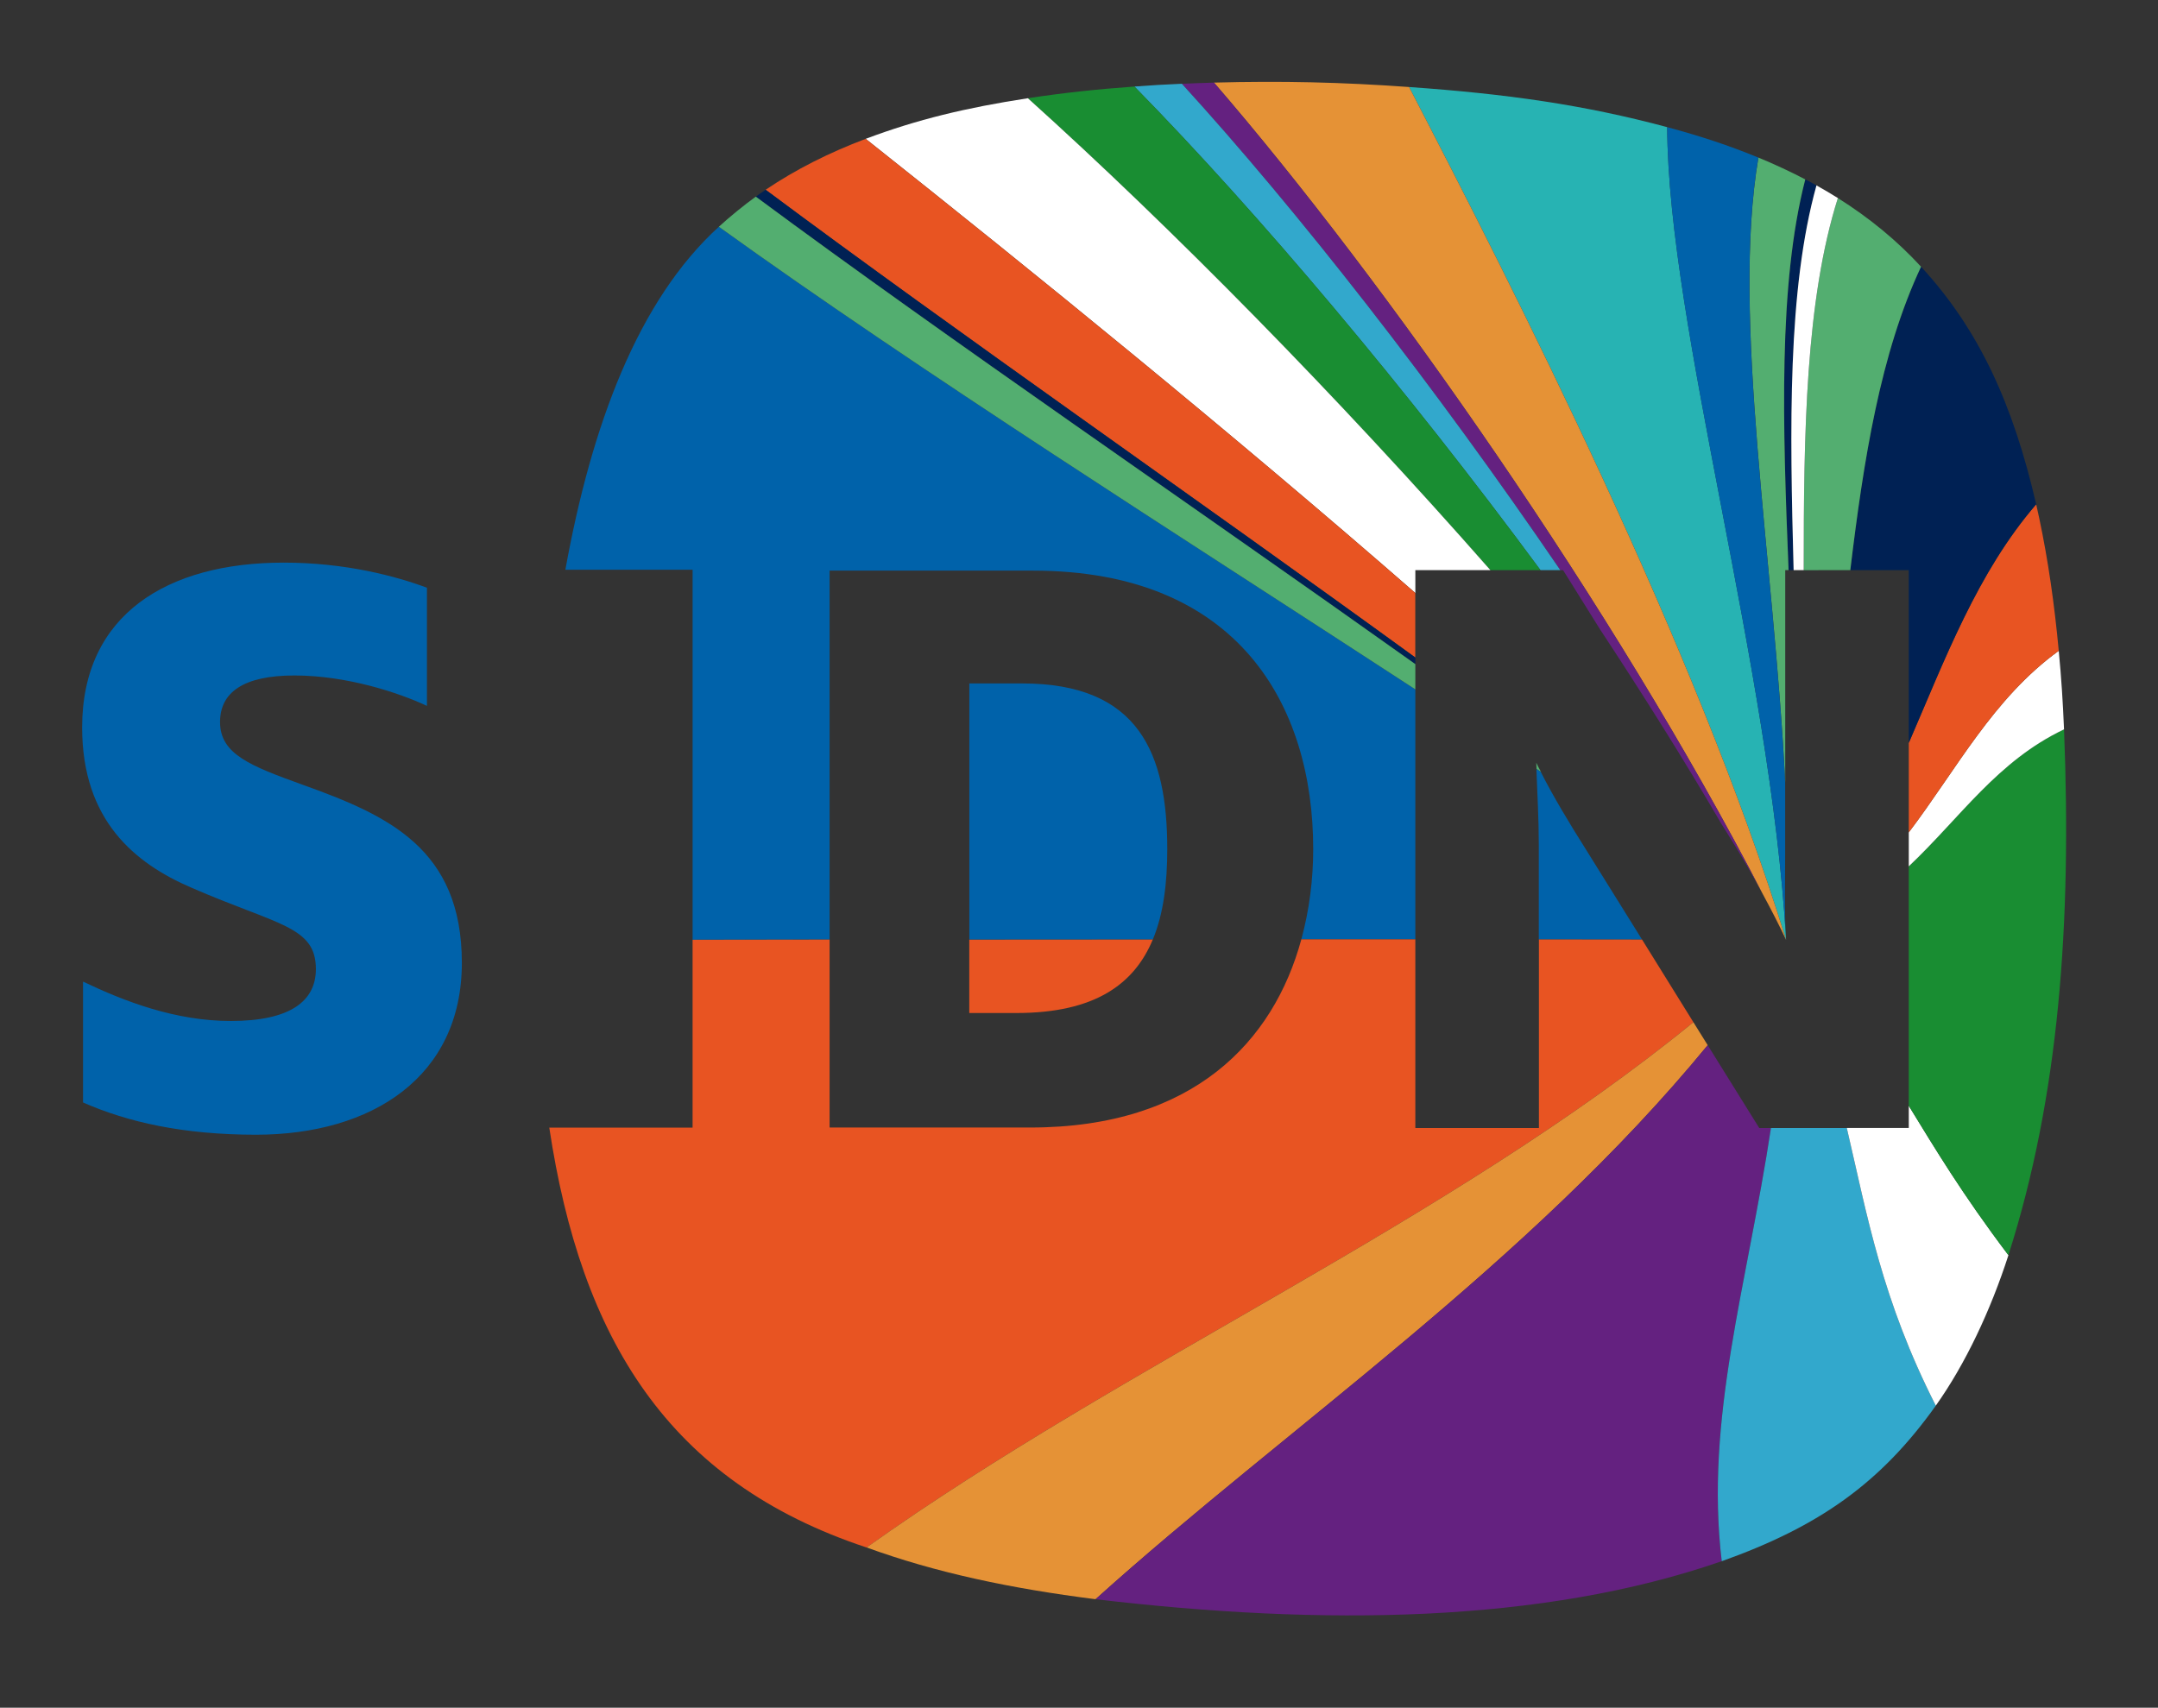
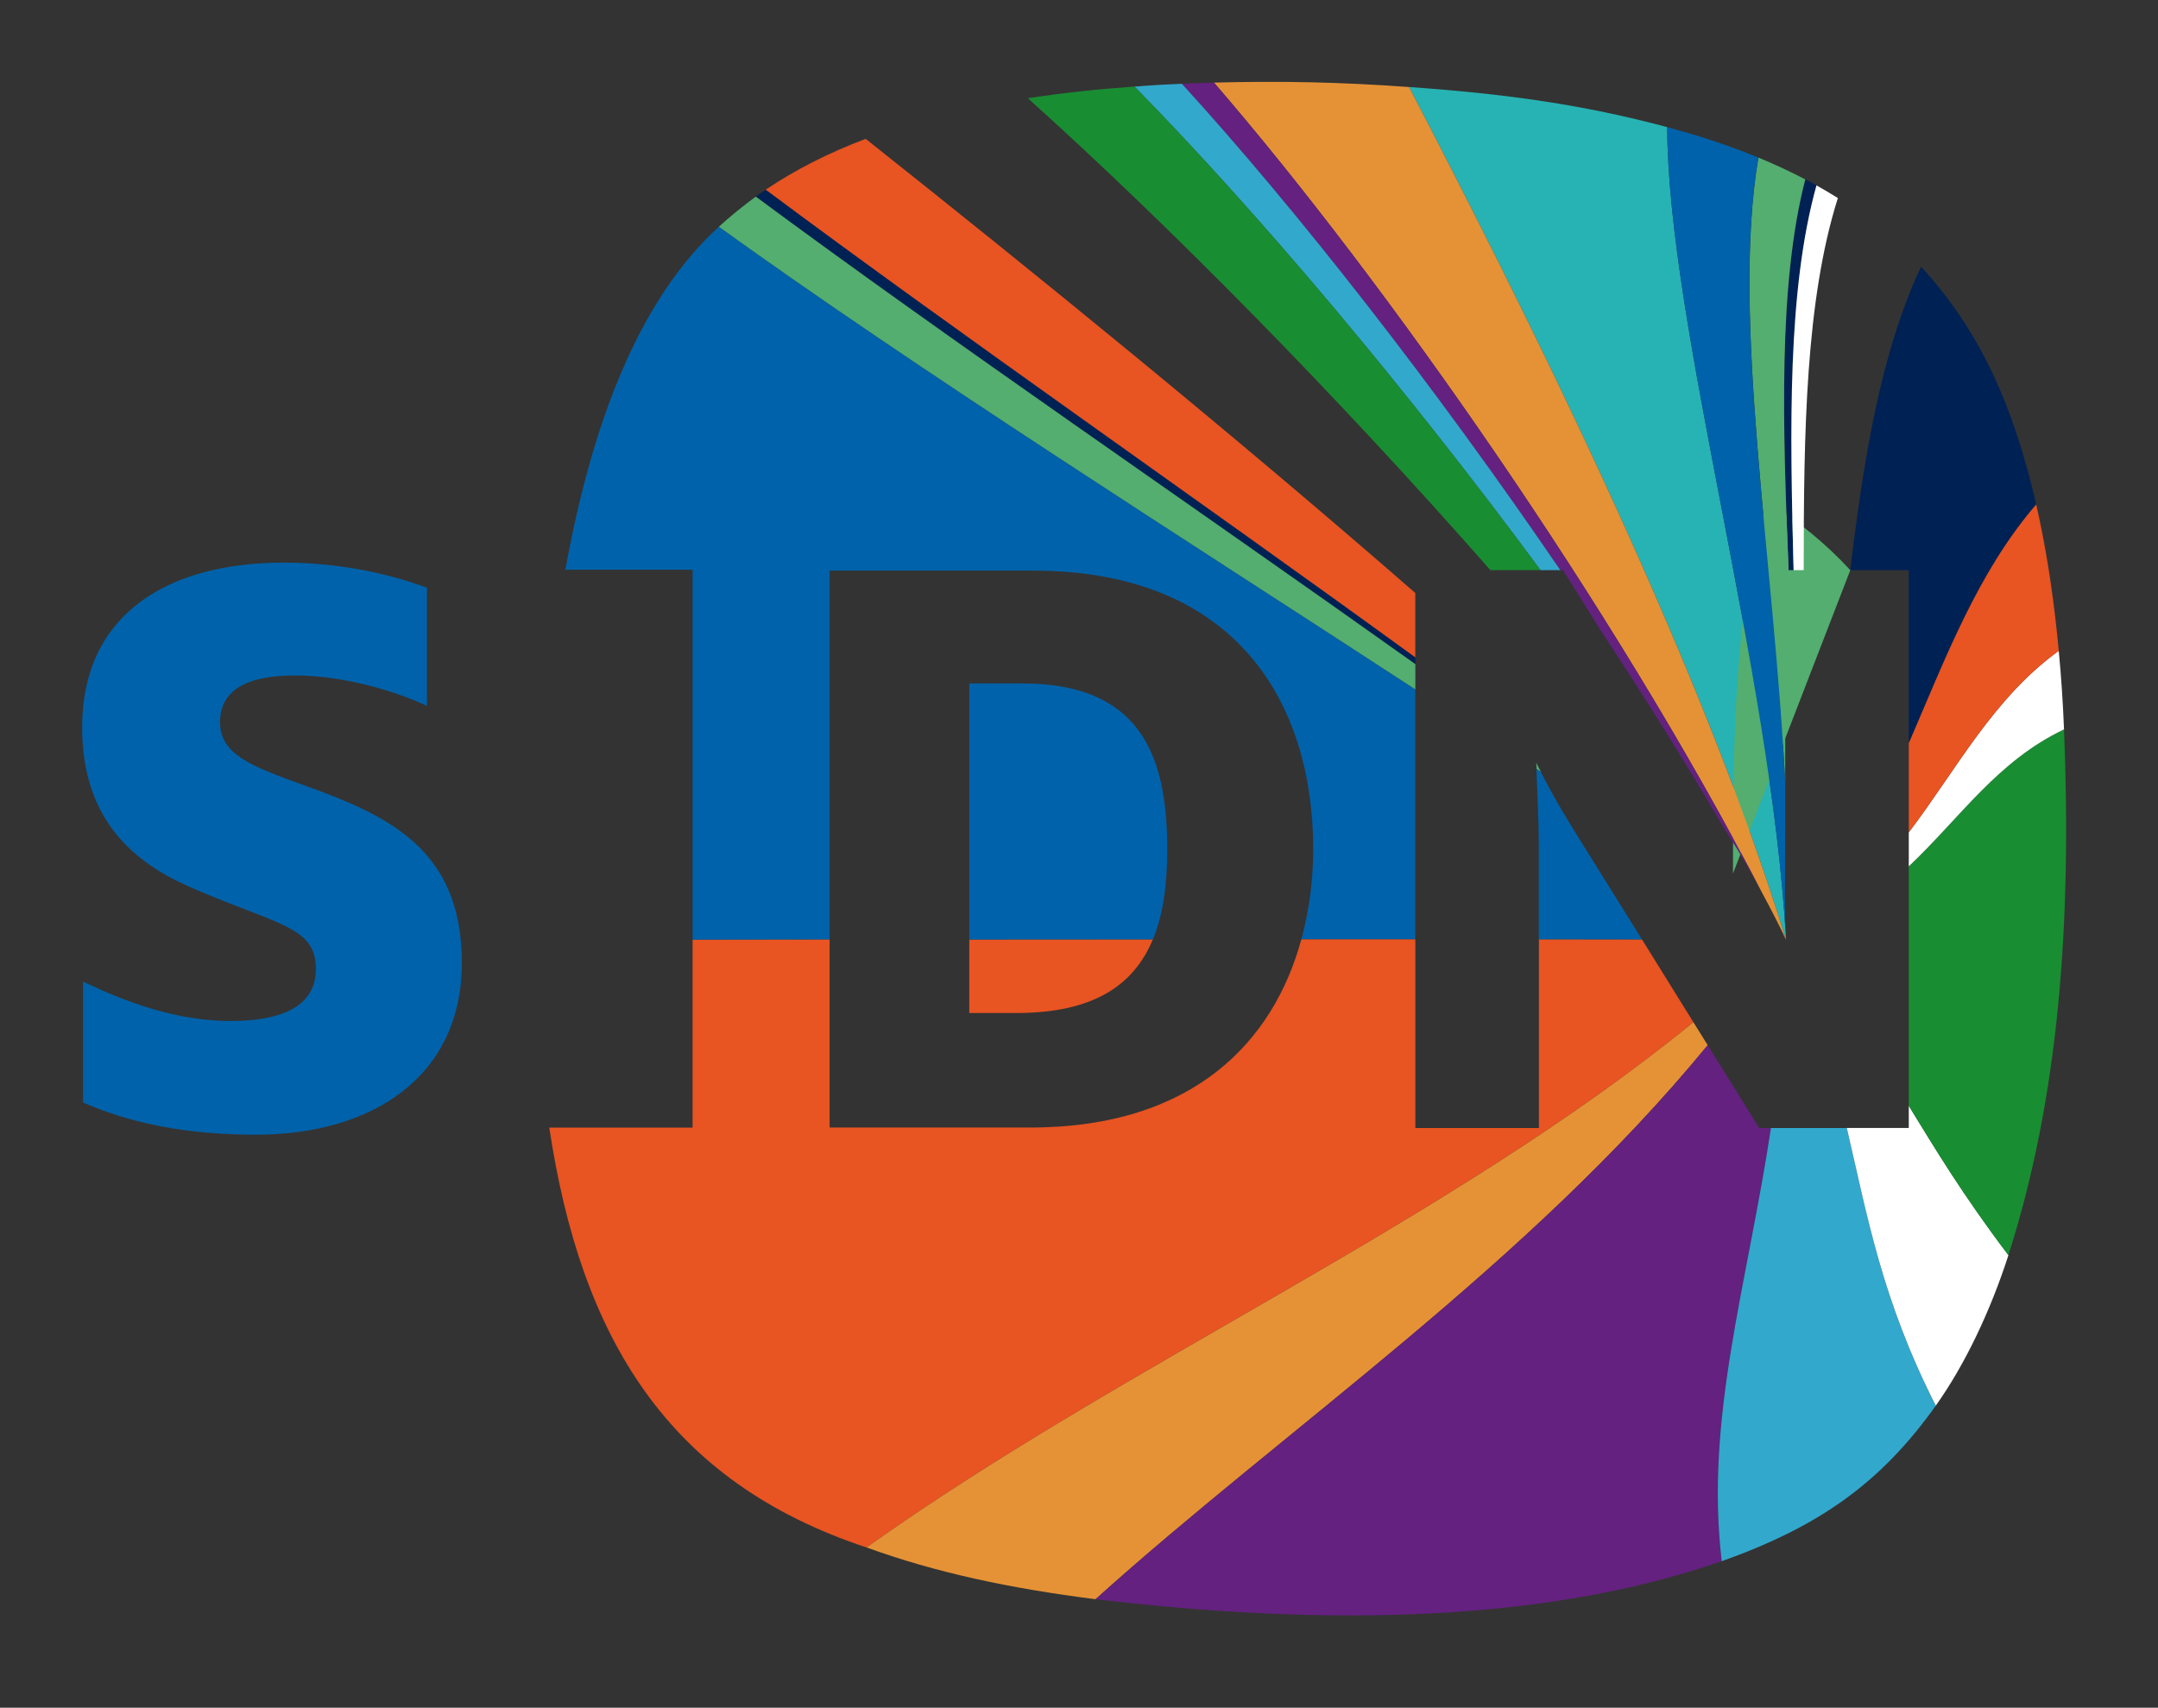
<svg xmlns="http://www.w3.org/2000/svg" version="1.1" id="Layer_1" x="0px" y="0px" width="105.5px" height="83.5px" viewBox="0 0 105.5 83.5" xml:space="preserve">
  <rect x="0" y="0" width="105.5" height="83.5" fill="#333333" stroke="none" />
  <g>
    <g>
      <path fill="#27B3B3" d="M87.318,45.959C82.883,31.566,74.006,14.12,68.888,4.255c4.771,0.336,8.536,0.867,12.619,1.962    C81.553,15.97,86.572,32.679,87.318,45.959z" />
    </g>
    <g>
      <path fill="#0062AA" d="M4.06,53.906v-5.91c2.015,0.965,4.511,1.926,7.225,1.926c2.888,0,4.158-0.961,4.158-2.54    c0-2.101-1.883-2.144-6.086-3.979c-2.757-1.185-5.341-3.281-5.341-7.835c0-5.517,4.159-8.058,9.852-8.058    c3.021,0,5.473,0.658,7.004,1.228v5.777c-1.4-0.657-3.939-1.487-6.479-1.487c-2.495,0-3.635,0.83-3.635,2.276    c0,1.577,1.489,2.145,4.028,3.064c4.159,1.49,7.793,3.11,7.793,8.71c0,5.562-4.378,8.405-10.068,8.405    C8.963,55.482,6.247,54.87,4.06,53.906z" />
    </g>
    <g>
      <path fill="#0062AA" d="M75.234,45.936c1.743,0,3.43,0.004,5.043,0.006l-2.767-4.443c-0.737-1.164-1.6-2.591-2.185-3.758    c-0.071-0.046-0.143-0.092-0.214-0.141c0.046,1.167,0.117,2.51,0.117,3.68v4.66h0.004L75.234,45.936L75.234,45.936z" />
      <path fill="#0062AA" d="M69.193,45.93V33.708c-11.664-7.604-24.222-15.546-34.049-22.621c-3.955,3.597-6.228,9.716-7.504,16.77    h6.22v18.092c1.962-0.002,4.228-0.006,6.698-0.008v-18.04h9.938c10.026,0,13.704,6.564,13.704,13.615    c0,1.479-0.188,2.976-0.58,4.413C65.495,45.93,67.359,45.93,69.193,45.93z" />
    </g>
    <path fill="#E85422" d="M80.277,45.941c-1.613-0.002-3.3-0.006-5.043-0.006v9.219h-6.041V45.93c-1.834,0-3.698,0-5.573,0   c-1.354,4.979-5.27,9.201-13.254,9.201h-9.809v-9.189c-2.472,0.002-4.736,0.006-6.698,0.009v9.184h-7.006   c1.554,10.308,5.799,17.315,15.513,20.531c12.646-9.017,28.416-15.888,40.421-25.683L80.277,45.941z" />
    <path fill="#E59236" d="M82.787,49.982c-12.005,9.795-27.775,16.666-40.421,25.682c3.381,1.232,7.042,2.006,11.193,2.531   c9.33-8.398,21.111-16.352,29.927-27.09L82.787,49.982z" />
    <path fill="#642180" d="M86.578,55.154h-0.573l-2.519-4.049C74.674,61.844,62.89,69.794,53.56,78.195   c11.121,1.312,21.82,1.187,30.609-1.858C83.34,69.368,85.407,62.869,86.578,55.154z" />
    <path fill="#32A8CC" d="M90.286,55.154h-3.708c-1.171,7.715-3.238,14.214-2.406,21.183c4.76-1.698,7.76-3.812,10.465-7.606   C92.004,63.55,91.299,59.493,90.286,55.154z" />
    <path fill="#FFFFFF" d="M93.316,54.068v1.086h-3.03c1.013,4.339,1.718,8.396,4.351,13.576c1.445-2.035,2.676-4.647,3.551-7.358   C95.921,58.373,94.605,56.167,93.316,54.068z" />
    <path fill="#198D32" d="M100.906,35.664c-3.258,1.547-5.069,4.315-7.59,6.697v11.708c1.289,2.099,2.604,4.305,4.87,7.304   C100.669,53.6,101.283,45.116,100.906,35.664z" />
    <path fill="#FFFFFF" d="M100.648,31.822c-3.207,2.323-4.981,5.773-7.332,8.879v1.66c2.521-2.382,4.332-5.15,7.59-6.697   C100.846,34.258,100.777,33.185,100.648,31.822z" />
    <path fill="#E85422" d="M99.693,25.336c-0.091-0.41-0.062-0.271-0.149-0.678c-2.87,3.33-4.456,7.573-6.228,11.668v0.538v3.837   c2.351-3.104,4.125-6.556,7.332-8.879C100.438,29.553,100.129,27.387,99.693,25.336z" />
    <path fill="#002154" d="M93.316,27.878v8.448c1.771-4.095,3.354-8.339,6.228-11.668c-1.123-4.866-2.776-8.525-5.628-11.617   c-1.988,4.236-2.811,9.459-3.459,14.837H93.316z" />
-     <path fill="#53AE70" d="M90.457,27.878c0.648-5.378,1.471-10.601,3.459-14.837c-1.182-1.285-2.534-2.393-4.066-3.357   c-1.58,4.995-1.672,11.492-1.67,18.195L90.457,27.878L90.457,27.878z" />
+     <path fill="#53AE70" d="M90.457,27.878c-1.182-1.285-2.534-2.393-4.066-3.357   c-1.58,4.995-1.672,11.492-1.67,18.195L90.457,27.878L90.457,27.878z" />
    <path fill="#002154" d="M87.686,27.878c-0.187-6.958-0.305-13.7,1.117-18.813c-0.322-0.178-0.213-0.121-0.544-0.293   c-1.329,5.171-1.104,12.024-0.818,19.106H87.686z" />
    <path fill="#53AE70" d="M87.273,27.878h0.166c-0.285-7.082-0.513-13.936,0.816-19.106C87.604,8.426,86.688,8,85.966,7.706   c-1.335,7.819,0.771,19.708,1.31,30.558V27.878H87.273L87.273,27.878z" />
    <path fill="#0062AA" d="M87.273,41.713v-3.45c-0.539-10.85-2.645-22.739-1.31-30.558c-1.438-0.591-2.837-1.054-4.459-1.488   c0.044,9.753,5.064,26.461,5.813,39.742C87.23,44.732,87.273,42.854,87.273,41.713z" />
    <path fill="#E59236" d="M87.318,45.959C82.883,31.566,74.006,14.12,68.888,4.255c-3.321-0.238-6.221-0.304-9.539-0.216   C67.74,13.75,78.921,29.726,86.15,43.663C86.602,44.498,87.018,45.309,87.318,45.959z" />
    <path fill="#642180" d="M76.416,27.878l1.822,2.919c2.096,3.178,4.099,6.373,5.928,9.501l0.744,1.196   c0.41,0.679,0.84,1.431,1.24,2.168C78.921,29.726,67.738,13.75,59.349,4.04c-0.473,0.014-1.099,0.034-1.569,0.056   c5.642,6.176,12.373,14.787,18.504,23.783L76.416,27.878L76.416,27.878z" />
    <g>
      <path fill="#32A8CC" d="M76.281,27.878C70.15,18.882,63.419,10.271,57.779,4.095c-0.938,0.041-1.399,0.068-2.32,0.136    c6.109,6.23,13.291,14.758,19.852,23.647H76.281z" />
    </g>
    <path fill="#198D32" d="M75.311,27.878C68.75,18.989,61.569,10.461,55.459,4.231c-1.843,0.133-3.48,0.308-5.208,0.572   c7.021,6.323,15.128,14.558,22.612,23.075H75.311z" />
-     <path fill="#FFFFFF" d="M69.193,27.878h3.67c-7.484-8.517-15.592-16.752-22.612-23.075c-3.019,0.465-5.411,1.037-7.928,1.985   c8.21,6.517,17.832,14.324,26.871,22.208L69.193,27.878L69.193,27.878z" />
    <path fill="#E85422" d="M69.193,28.997c-9.039-7.884-18.66-15.691-26.872-22.208c-1.795,0.678-3.423,1.498-4.892,2.49   c9.392,7.002,20.977,15.037,31.761,22.872v-3.154H69.193z" />
    <path fill="#002154" d="M69.193,32.15c-10.785-7.834-22.37-15.869-31.762-22.872c-0.293,0.199-0.194,0.131-0.482,0.336   c9.49,7.03,21.276,15.056,32.244,22.858V32.15z" />
    <path fill="#FFFFFF" d="M88.18,27.878c-0.002-6.703,0.09-13.2,1.67-18.195c-0.308-0.191-0.725-0.439-1.047-0.618   c-1.422,5.113-1.304,11.855-1.117,18.813H88.18z" />
    <g>
      <path fill="#53AE70" d="M75.104,37.292c0.005,0.098,0.009,0.206,0.015,0.304c0.07,0.049,0.142,0.095,0.213,0.141    C75.253,37.591,75.168,37.431,75.104,37.292z" />
      <path fill="#53AE70" d="M69.193,32.473C58.228,24.67,46.439,16.645,36.949,9.615c-0.574,0.412-1.293,1-1.806,1.472    c9.827,7.075,22.386,15.017,34.05,22.621V32.473L69.193,32.473z" />
    </g>
    <g>
      <path fill="#E85422" d="M56.361,45.93c-3.073,0-6.097,0.004-8.975,0.006v3.596h2.32C53.512,49.529,55.45,48.13,56.361,45.93z" />
    </g>
    <g>
      <path fill="#0062AA" d="M49.971,33.417h-2.583v12.519c2.878-0.002,5.9-0.006,8.974-0.006c0.517-1.246,0.703-2.748,0.703-4.412    C57.064,36.877,55.707,33.417,49.971,33.417z" />
    </g>
  </g>
</svg>